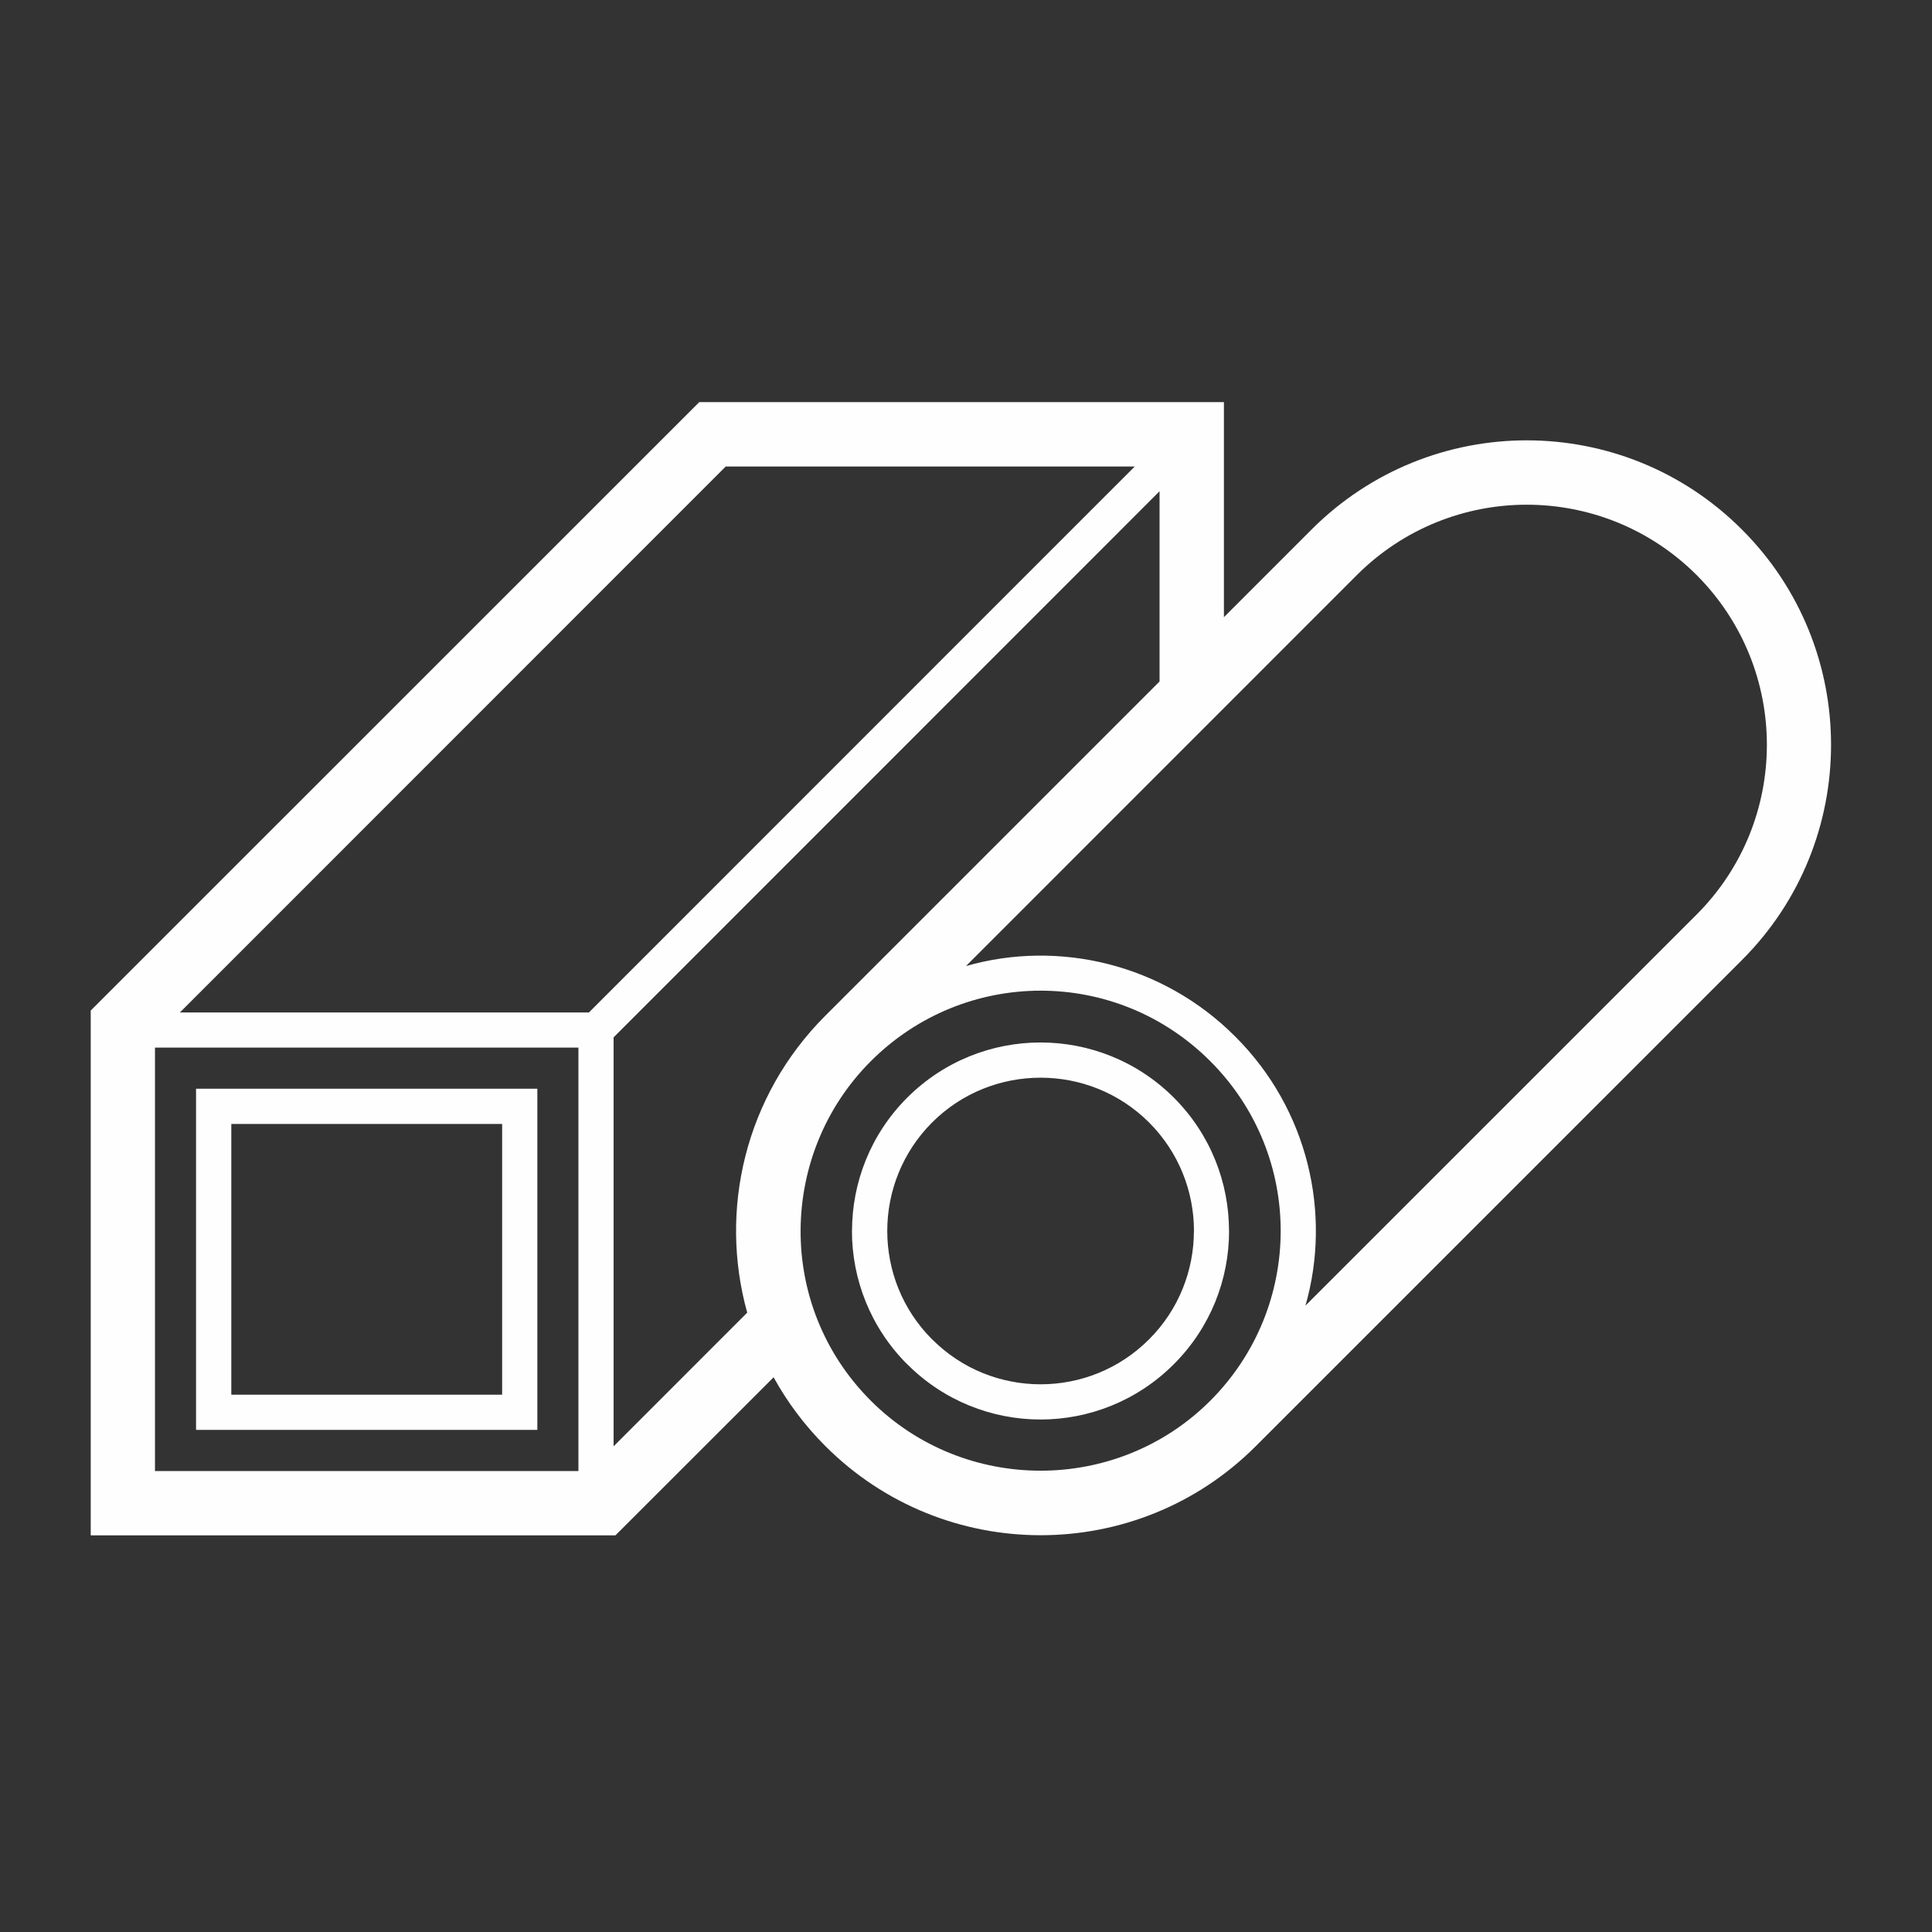
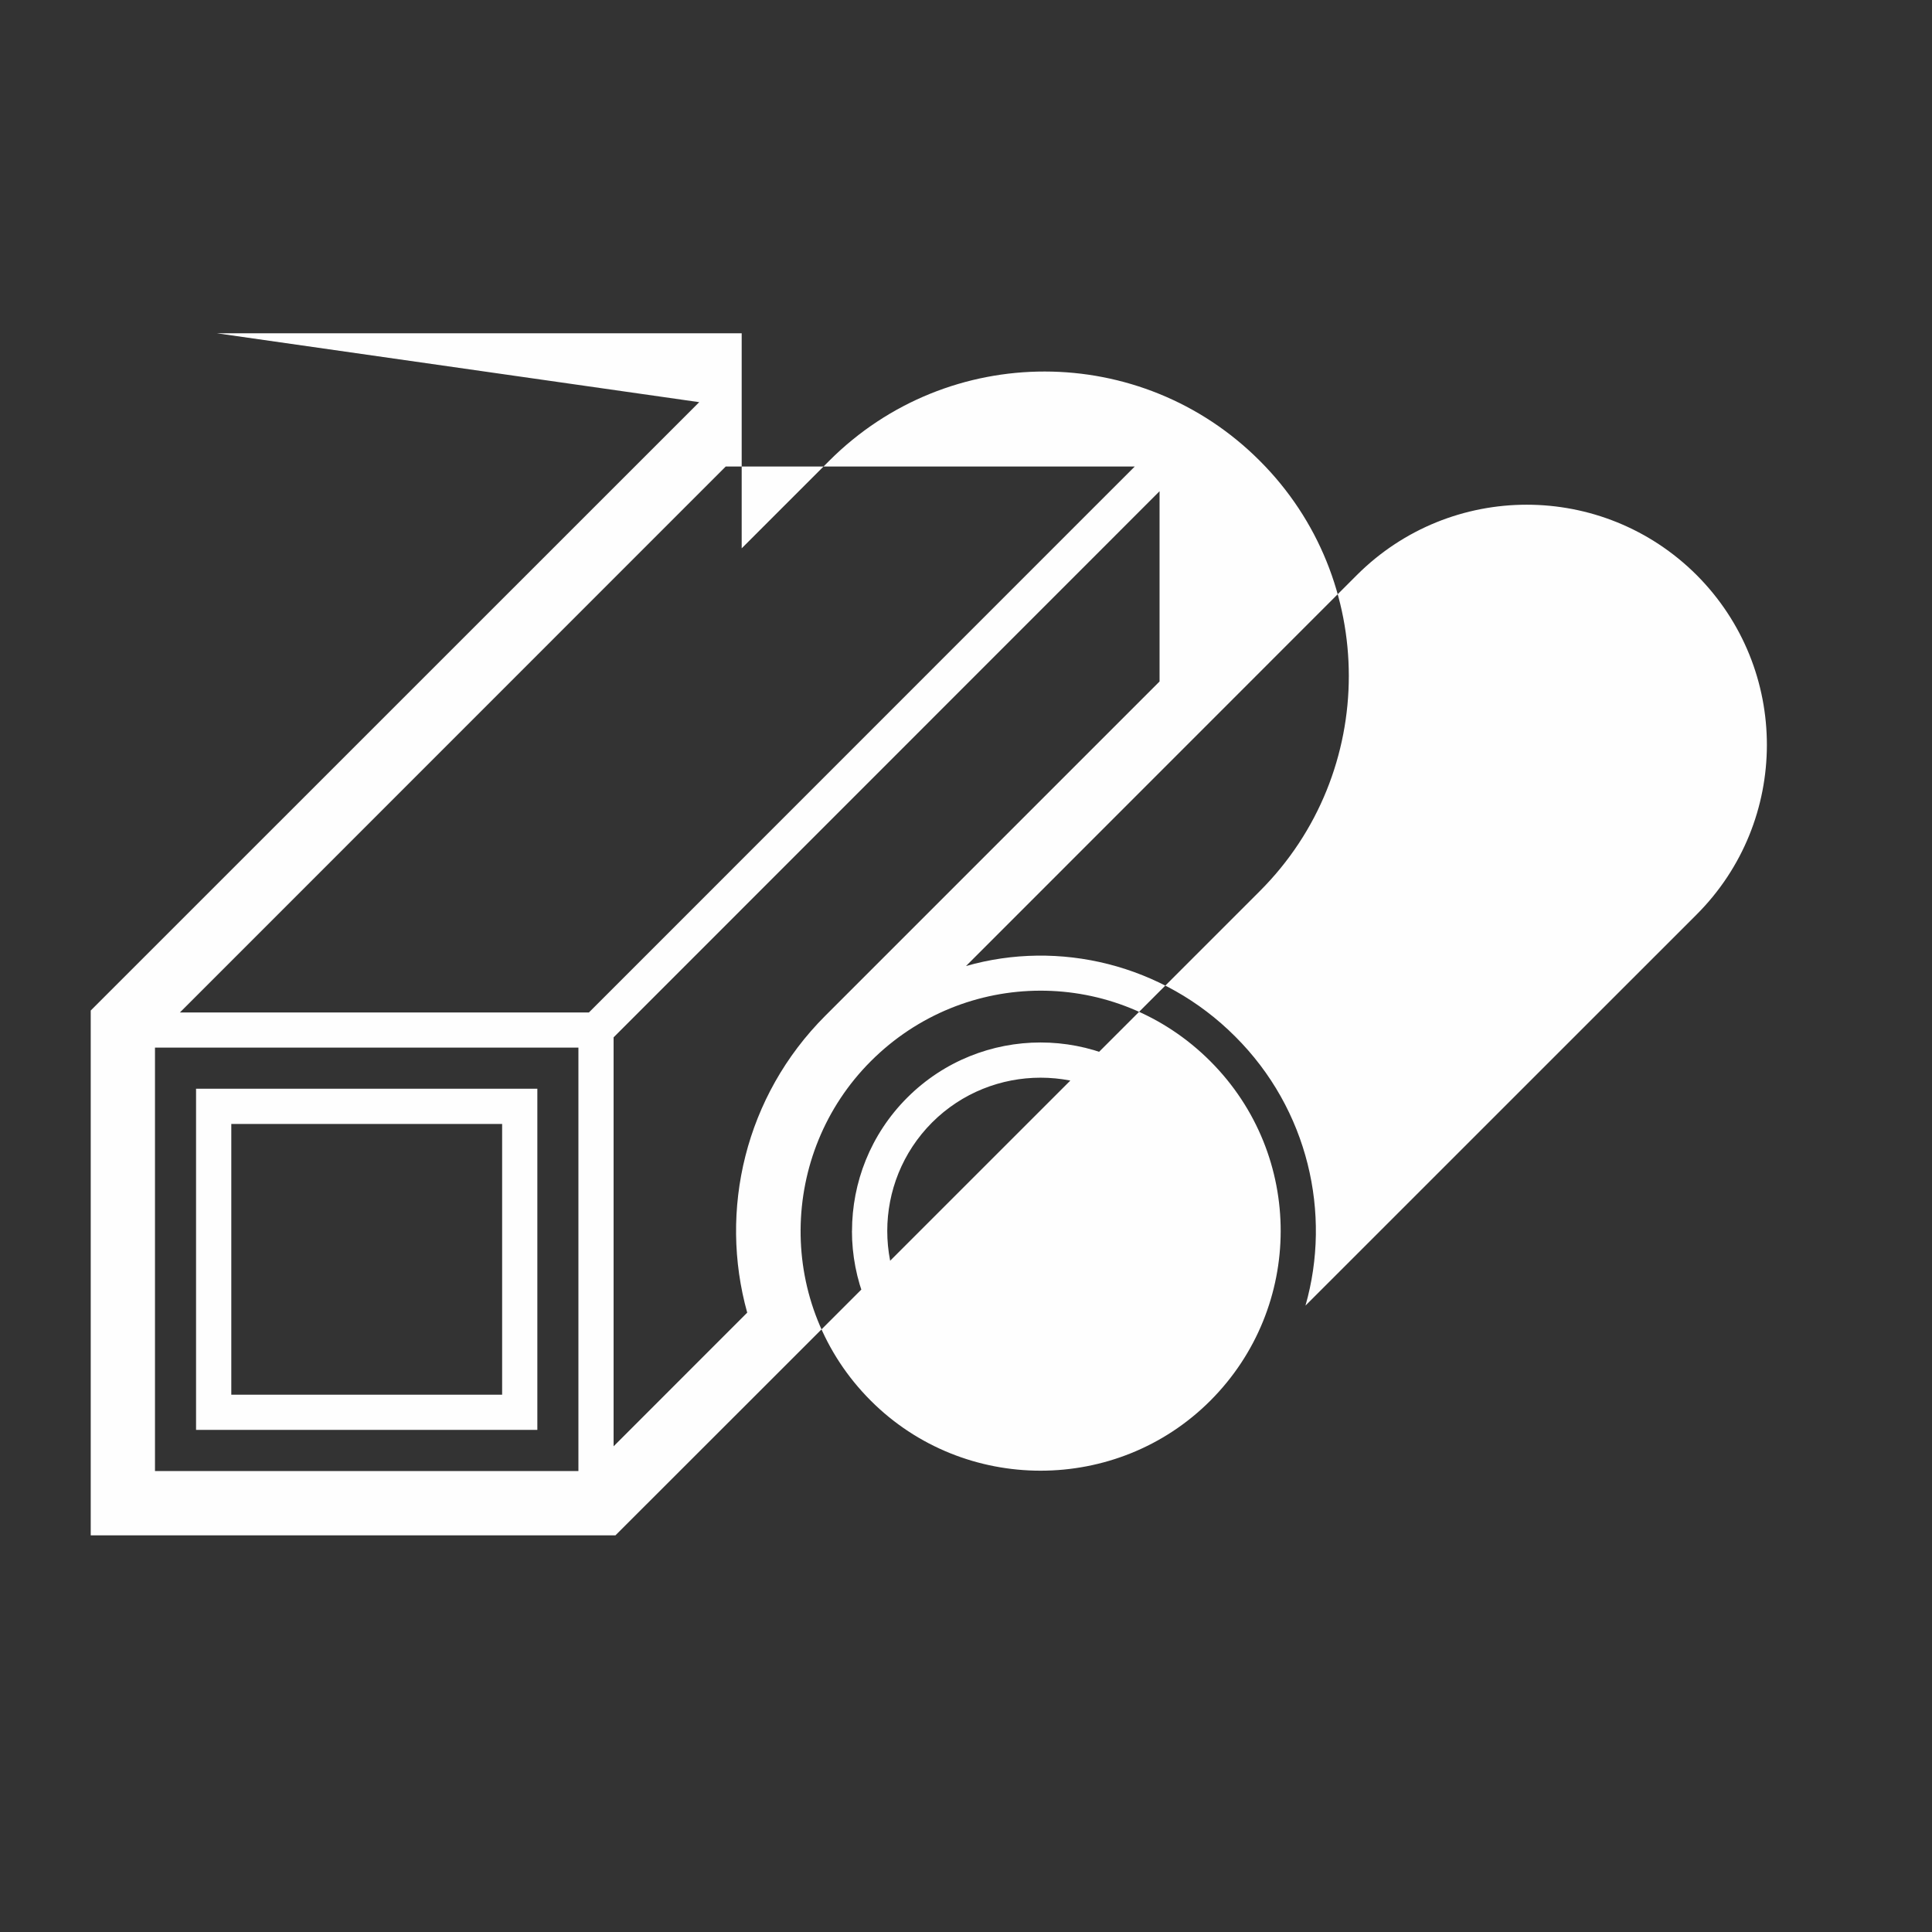
<svg xmlns="http://www.w3.org/2000/svg" xml:space="preserve" width="30mm" height="30mm" version="1.1" style="shape-rendering:geometricPrecision; text-rendering:geometricPrecision; image-rendering:optimizeQuality; fill-rule:evenodd; clip-rule:evenodd" viewBox="0 0 58052 58052">
  <rect x="0" y="0" width="58052" height="58052" fill="#333333" stroke="none" />
  <defs>
    <style type="text/css">
   
    .fil0 {fill:none}
    .fil1 {fill:#FEFEFE;fill-rule:nonzero}
   
  </style>
  </defs>
  <g id="Слой_x0020_1">
-     <rect class="fil0" width="58052" height="58052" />
-     <path class="fil1" d="M21010 12084l-18284 18280 0 15770 15766 0 4753 -4750c408,741 926,1439 1556,2068 3573,3574 9376,3567 12934,0l14607 -14606c3569,-3564 3569,-9369 0,-12933 -3559,-3566 -9351,-3585 -12935,0l-2631 2631 0 -6461 -15765 0zm6998 21643c-898,900 -1348,2080 -1348,3260 0,1180 449,2359 1347,3257l5 3c898,899 2076,1348 3255,1348 1179,0 2357,-449 3256,-1347l4 -4c898,-897 1347,-2077 1347,-3257l2 0c0,-1179 -450,-2359 -1350,-3260 -899,-897 -2079,-1345 -3259,-1345 -1180,0 -2360,448 -3259,1345zm-2407 3260c0,-1449 553,-2899 1659,-4005l2 -2c1106,-1104 2556,-1656 4004,-1656 1448,0 2898,552 4004,1656l2 2c1105,1106 1657,2556 1657,4005l2 0c0,1448 -553,2898 -1660,4004l-4 4c-1106,1105 -2554,1658 -4002,1658 -1448,0 -2896,-553 -4002,-1658l-5 -3c-1106,-1108 -1659,-2557 -1659,-4005zm-18651 4920l8138 0 0 -8135 -8138 0 0 8135zm8667 1058l-9726 0 0 -10252 10255 0 0 10252 -529 0zm6835 -3523l-4015 4016 0 -12288c12386,-12390 14835,-14840 15221,-15225l14 -16 3 -2c0,-3 4,-3 4,-3l1163 -1164 0 5717 -10043 10043c-2417,2417 -3203,5847 -2347,8922zm3714 2646c-2862,-2863 -2764,-7438 0,-10201 2808,-2810 7360,-2842 10201,0 2831,2832 2808,7391 0,10201 -2803,2803 -7395,2805 -10201,0zm13061 -2860c788,-2758 86,-5895 -2115,-8086 -2172,-2176 -5296,-2913 -8086,-2115l11747 -11750c2820,-2813 7378,-2818 10205,0 2825,2832 2809,7396 0,10204l-11750 11748zm-34570 -7749c926,0 -2000,0 12723,0l0 12722 -12723 0 0 -12722zm13040 -1056c-1678,0 -7287,0 -12292,0l16401 -16405 12291 0 -878 877c-488,487 -13345,13347 -15523,15527z" />
+     <path class="fil1" d="M21010 12084l-18284 18280 0 15770 15766 0 4753 -4750l14607 -14606c3569,-3564 3569,-9369 0,-12933 -3559,-3566 -9351,-3585 -12935,0l-2631 2631 0 -6461 -15765 0zm6998 21643c-898,900 -1348,2080 -1348,3260 0,1180 449,2359 1347,3257l5 3c898,899 2076,1348 3255,1348 1179,0 2357,-449 3256,-1347l4 -4c898,-897 1347,-2077 1347,-3257l2 0c0,-1179 -450,-2359 -1350,-3260 -899,-897 -2079,-1345 -3259,-1345 -1180,0 -2360,448 -3259,1345zm-2407 3260c0,-1449 553,-2899 1659,-4005l2 -2c1106,-1104 2556,-1656 4004,-1656 1448,0 2898,552 4004,1656l2 2c1105,1106 1657,2556 1657,4005l2 0c0,1448 -553,2898 -1660,4004l-4 4c-1106,1105 -2554,1658 -4002,1658 -1448,0 -2896,-553 -4002,-1658l-5 -3c-1106,-1108 -1659,-2557 -1659,-4005zm-18651 4920l8138 0 0 -8135 -8138 0 0 8135zm8667 1058l-9726 0 0 -10252 10255 0 0 10252 -529 0zm6835 -3523l-4015 4016 0 -12288c12386,-12390 14835,-14840 15221,-15225l14 -16 3 -2c0,-3 4,-3 4,-3l1163 -1164 0 5717 -10043 10043c-2417,2417 -3203,5847 -2347,8922zm3714 2646c-2862,-2863 -2764,-7438 0,-10201 2808,-2810 7360,-2842 10201,0 2831,2832 2808,7391 0,10201 -2803,2803 -7395,2805 -10201,0zm13061 -2860c788,-2758 86,-5895 -2115,-8086 -2172,-2176 -5296,-2913 -8086,-2115l11747 -11750c2820,-2813 7378,-2818 10205,0 2825,2832 2809,7396 0,10204l-11750 11748zm-34570 -7749c926,0 -2000,0 12723,0l0 12722 -12723 0 0 -12722zm13040 -1056c-1678,0 -7287,0 -12292,0l16401 -16405 12291 0 -878 877c-488,487 -13345,13347 -15523,15527z" />
  </g>
</svg>